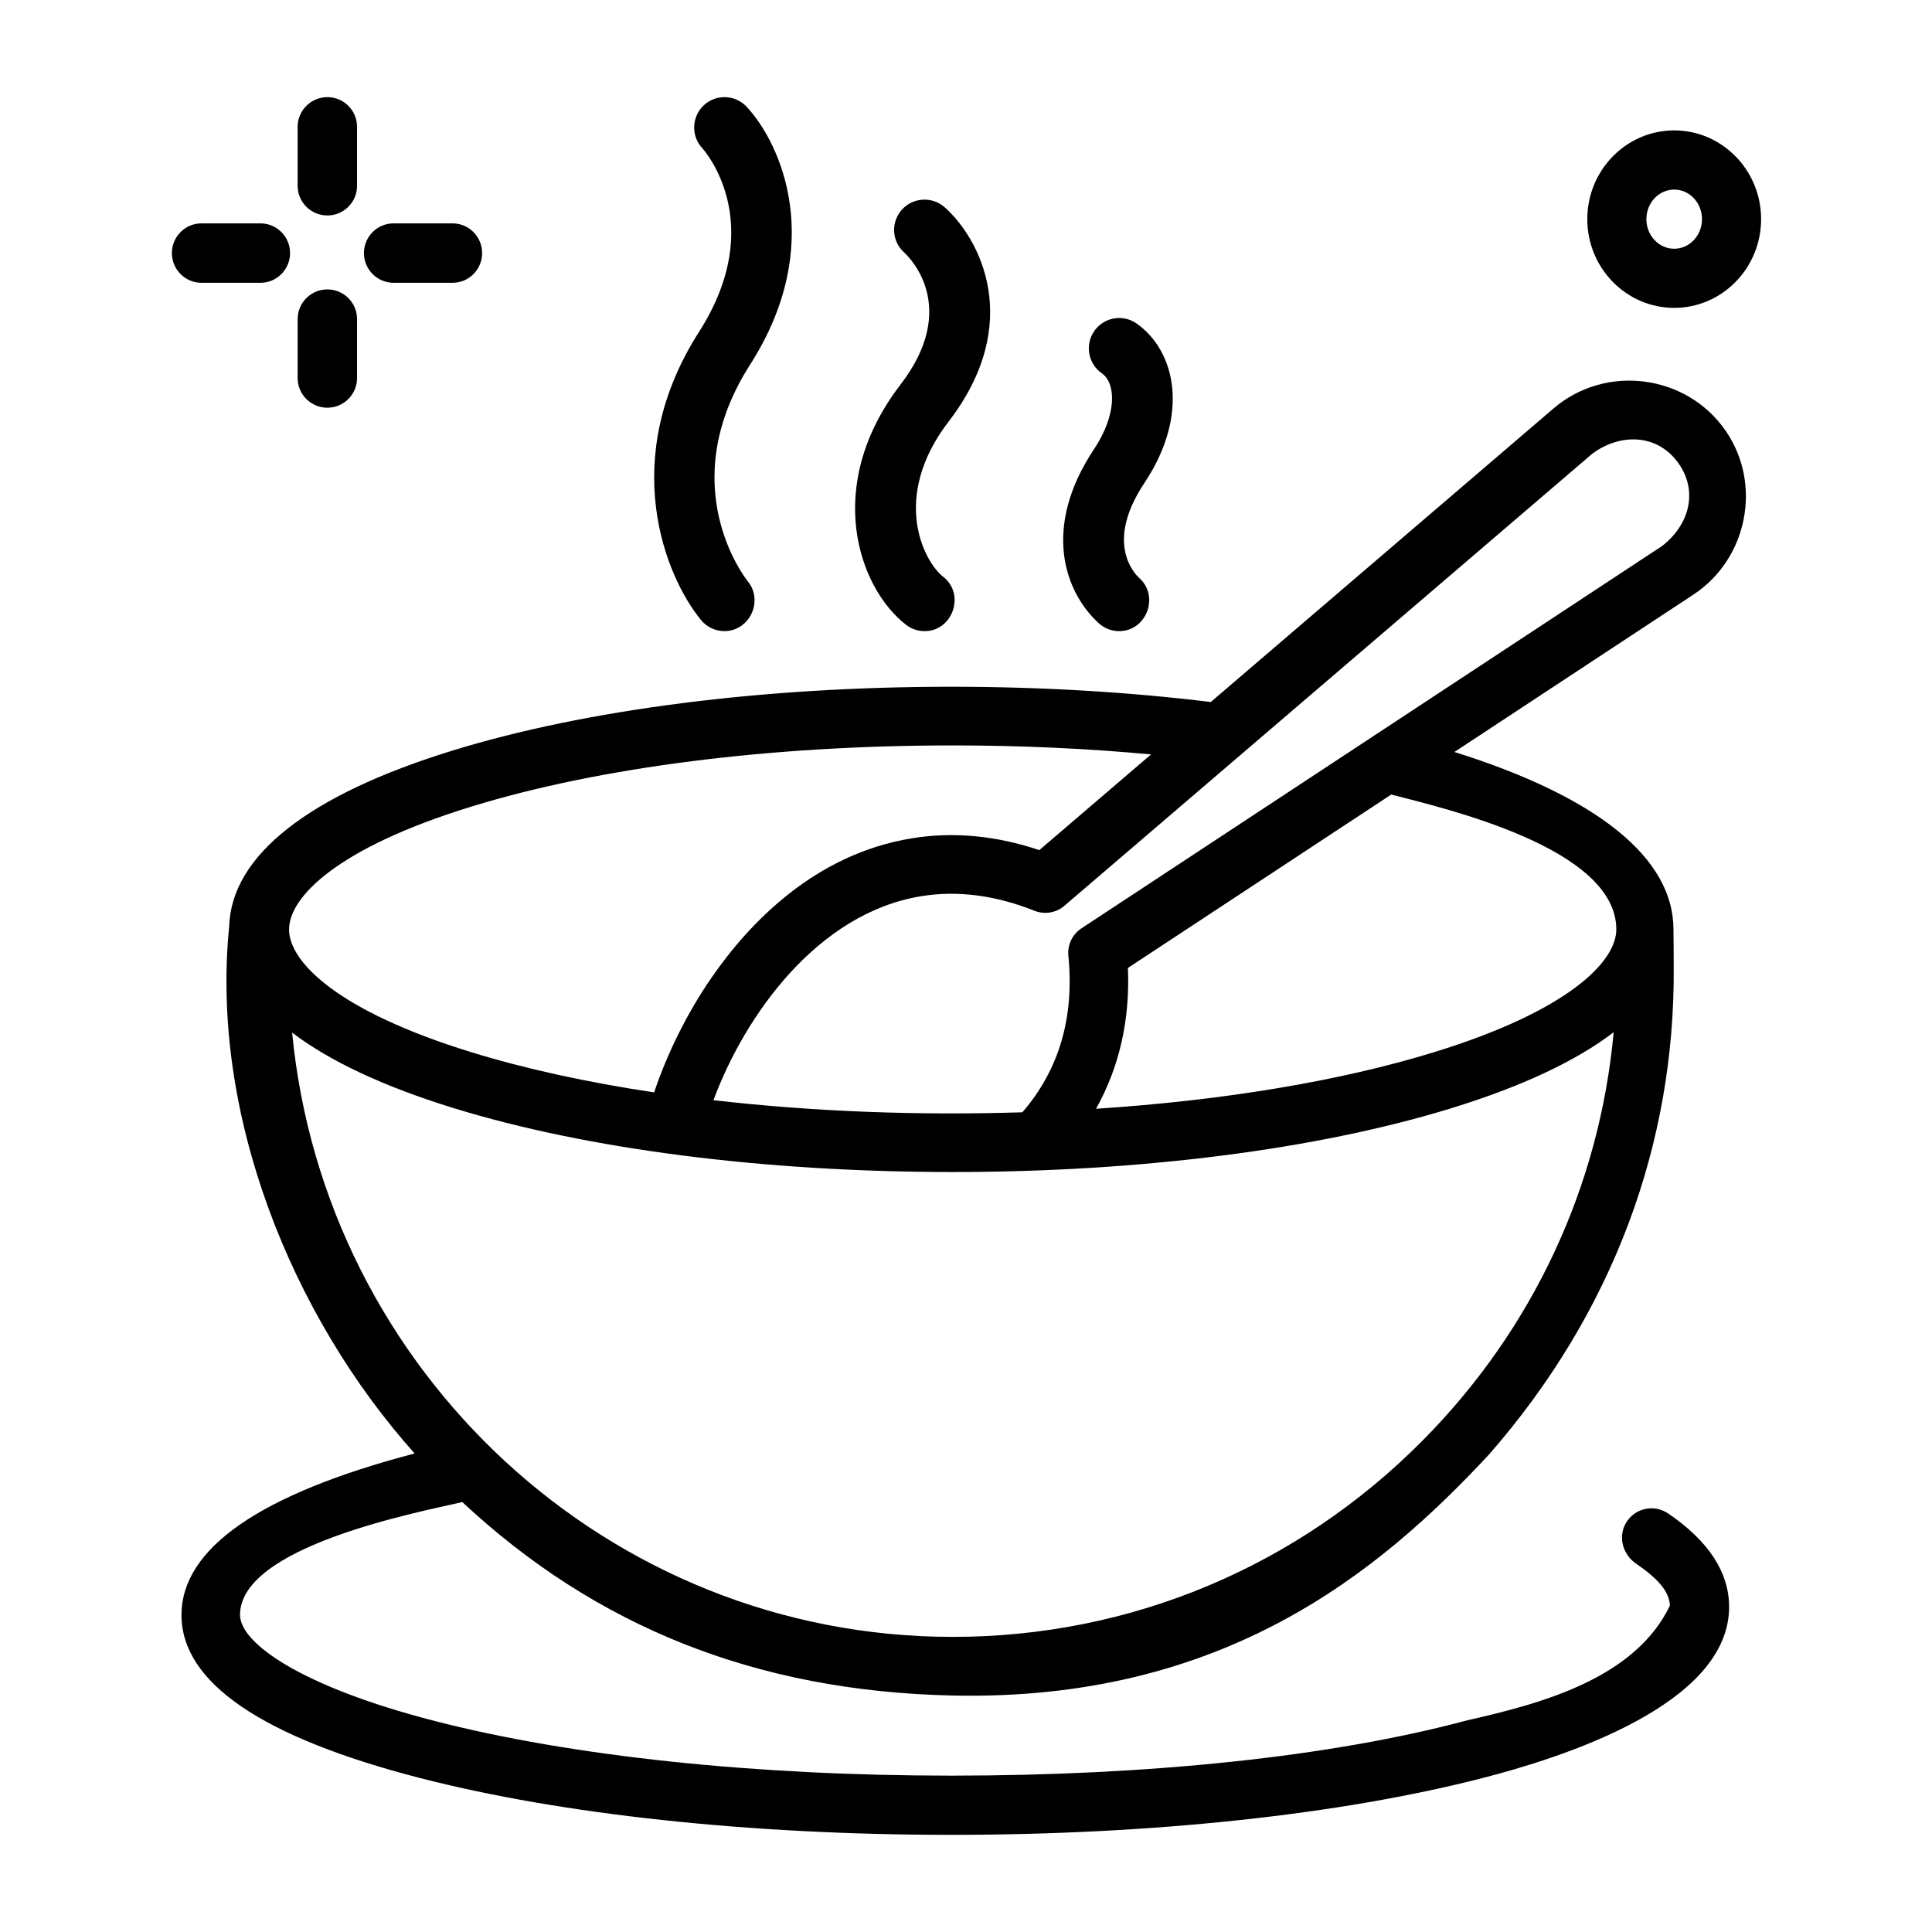
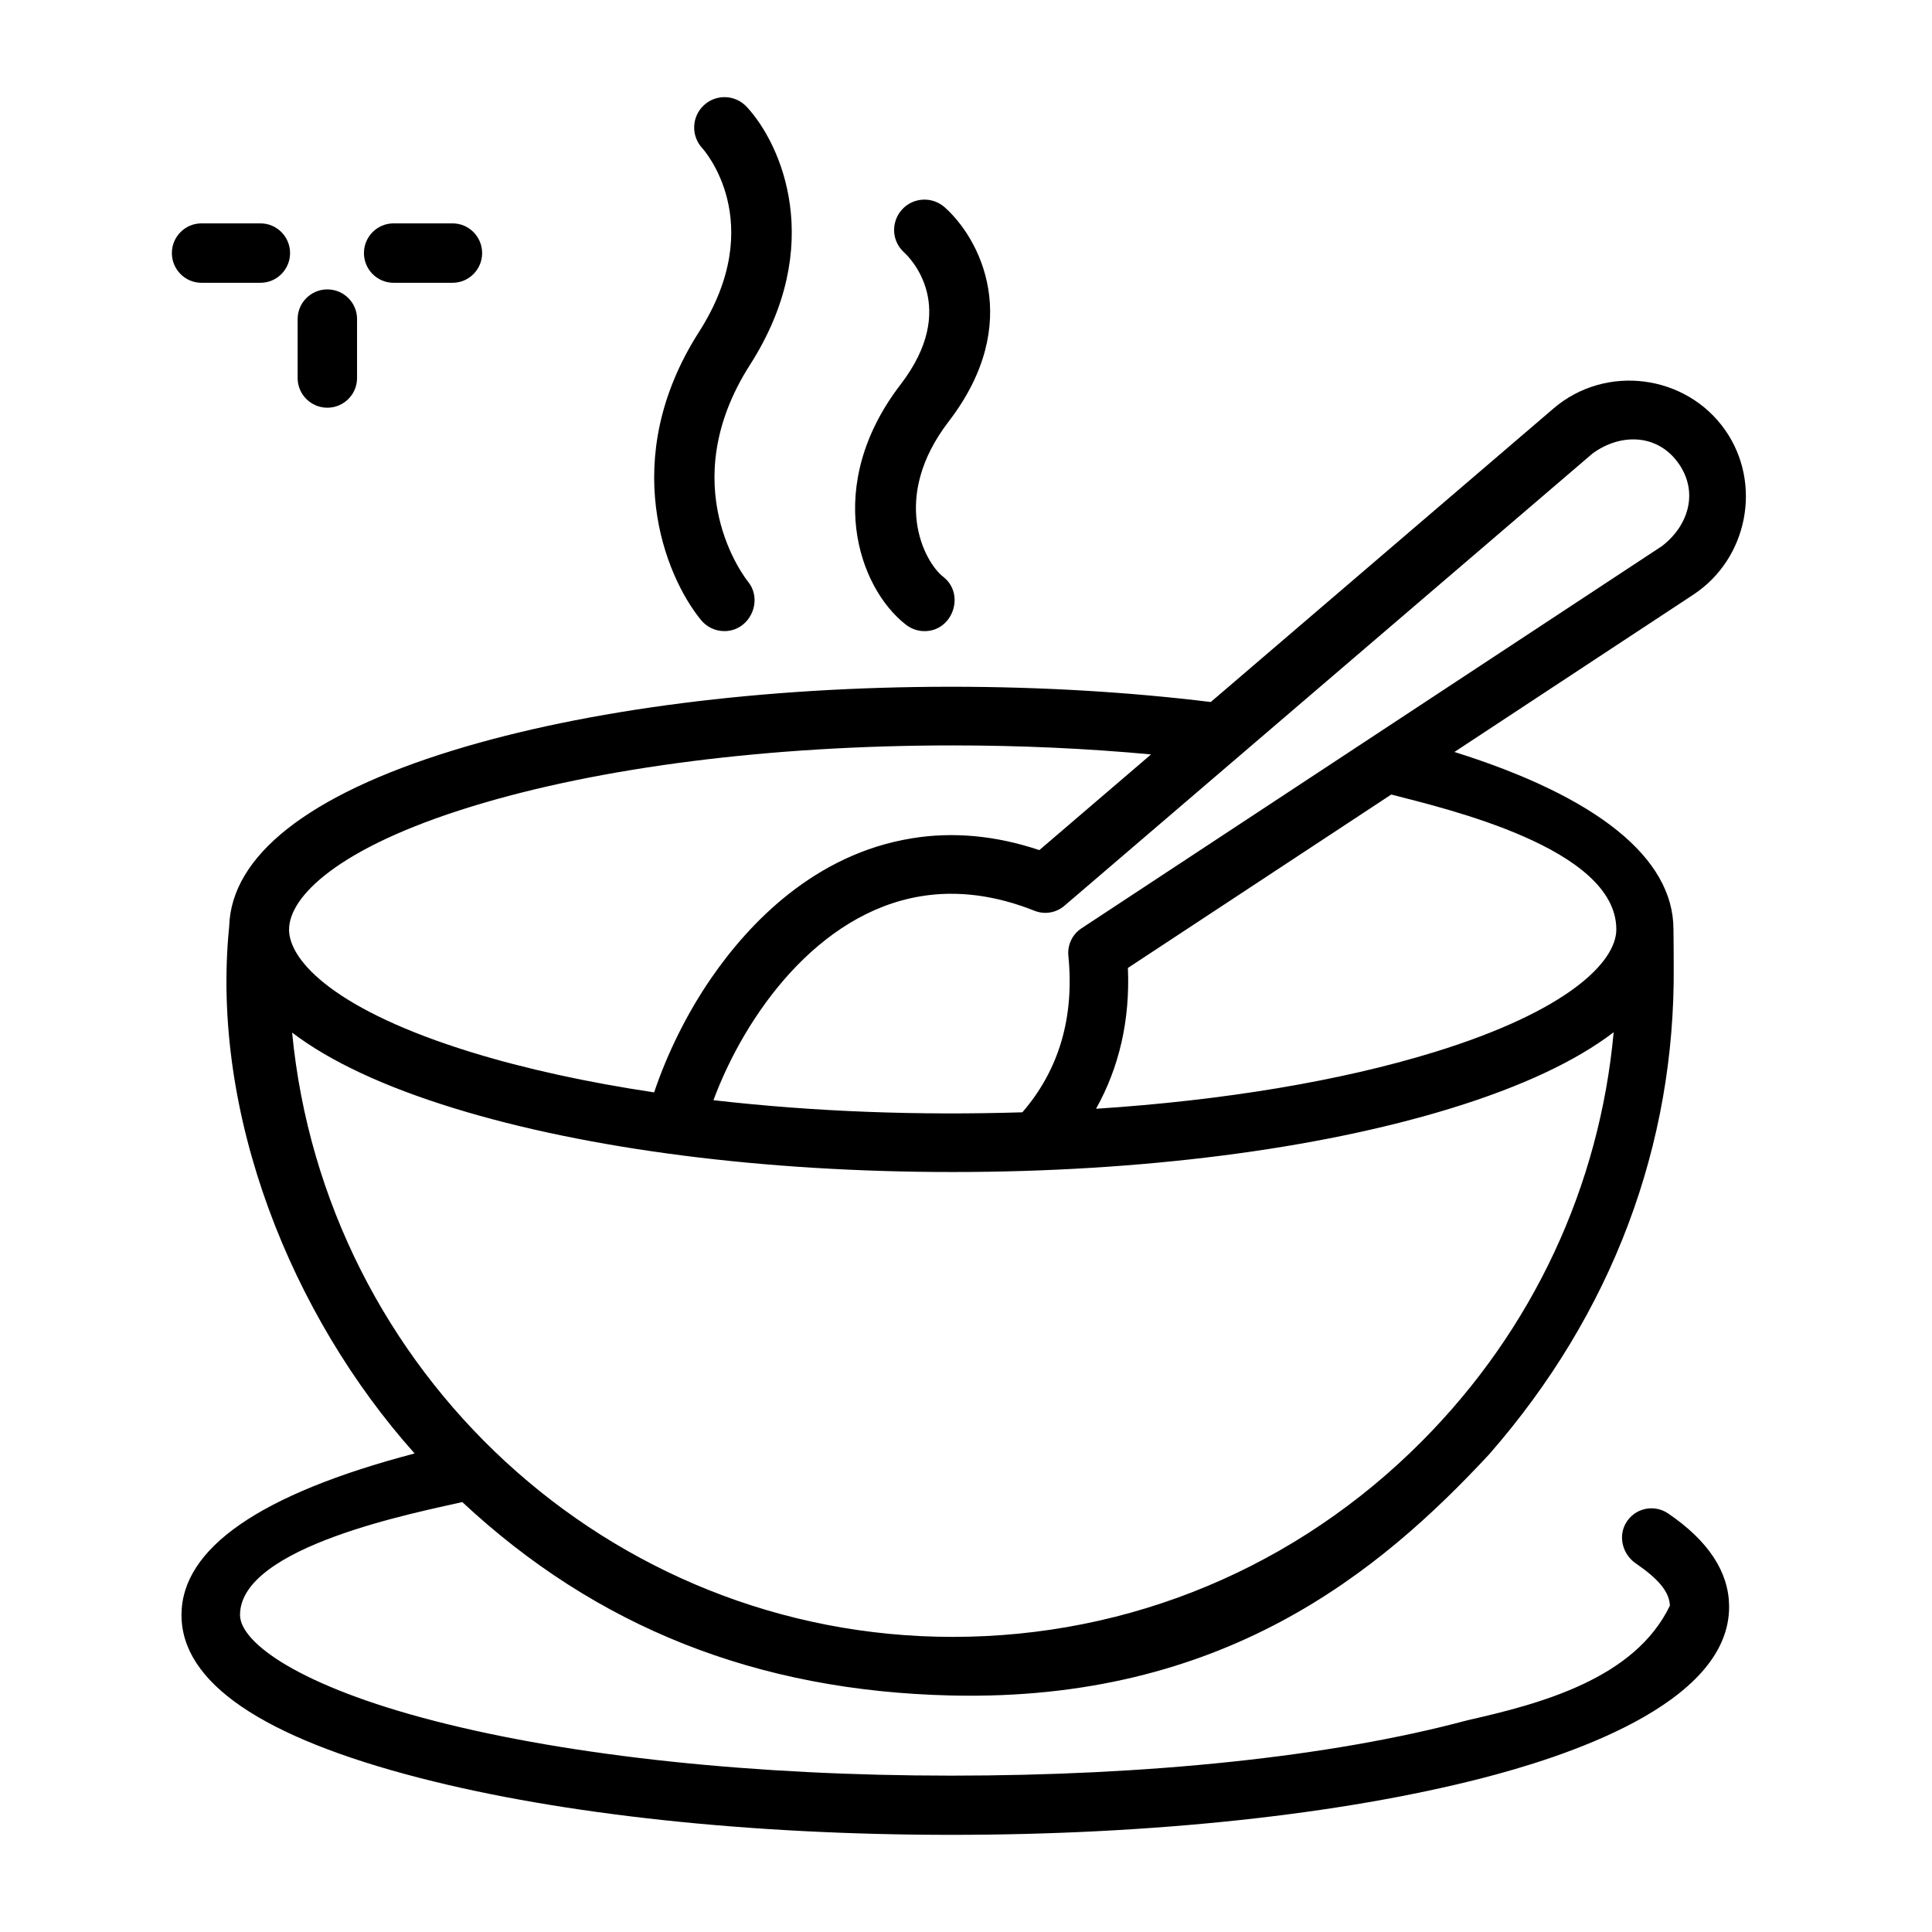
<svg xmlns="http://www.w3.org/2000/svg" fill="#000000" width="800px" height="800px" version="1.1" viewBox="144 144 512 512">
  <g>
-     <path d="m230.75 201.1c-4.324 0-7.871-3.508-7.871-7.84v-15.676c0-4.328 3.547-7.84 7.871-7.84s7.871 3.508 7.871 7.84v15.676c0 4.328-3.547 7.84-7.871 7.84z" />
    <path d="m230.75 252.05c-4.324 0-7.871-3.508-7.871-7.84v-15.676c0-4.328 3.547-7.84 7.871-7.84s7.871 3.508 7.871 7.84v15.676c0 4.328-3.547 7.84-7.871 7.84z" />
    <path d="m213.04 218.94h-15.66c-4.324 0-7.832-3.543-7.832-7.871 0-4.328 3.508-7.871 7.832-7.871h15.66c4.324 0 7.832 3.543 7.832 7.871 0 4.328-3.508 7.871-7.832 7.871z" />
    <path d="m263.94 218.94h-15.66c-4.324 0-7.832-3.543-7.832-7.871 0-4.328 3.508-7.871 7.832-7.871h15.66c4.324 0 7.832 3.543 7.832 7.871 0 4.328-3.504 7.871-7.832 7.871z" />
-     <path d="m587.68 225.59c-12.699 0-23.031-10.547-23.031-23.516s10.332-23.516 23.031-23.516 23.031 10.547 23.031 23.516c-0.004 12.969-10.332 23.516-23.031 23.516zm0-31.352c-4.062 0-7.371 3.516-7.371 7.84 0 4.32 3.305 7.84 7.371 7.84 4.062 0 7.371-3.516 7.371-7.84-0.004-4.324-3.309-7.84-7.371-7.84z" />
    <path d="m586.05 545.07c-3.75-2.547-8.918-1.402-11.207 2.617-2.074 3.641-0.773 8.281 2.68 10.648 5.676 3.894 8.855 7.309 9.02 11.168-9.305 19.402-34.285 26.008-53.621 30.375h-0.004c-36.453 9.797-85.047 14.684-136.83 14.684-51.785 0-100.38-5.09-136.83-14.469-35.68-9.176-51.648-20.719-51.648-28.125 0-18.215 47.172-27.184 58.902-29.906 35.5 33.105 77.949 50.074 129.61 51.262 72.012 1.652 113.45-32.641 142.52-63.914 32.621-37.312 49.312-82.016 48.91-129.31v-0.09c0-3.269-0.027-6.539-0.066-9.809-0.066-18.832-20.141-35.039-58.047-46.922l63.34-41.711c14.418-9.512 18.285-29.395 8.469-43.508-10.336-14.859-31.676-17.688-45.543-5.82l-90.836 77.797c-21.629-2.644-44.867-4.043-68.781-4.043-49.801 0-96.719 6.004-132.12 16.898-38.23 11.77-58.672 27.875-59.23 46.609-5.019 49.727 16.473 103.13 49.141 139.68-40.988 10.762-61.781 25.164-61.781 42.816 0 17.875 21.297 32.414 63.305 43.219 37.68 9.699 87.645 15.035 140.7 15.035 53.047 0 103.01-5.336 140.69-15.027 20.371-5.238 65.777-19.266 65.441-45.676-0.117-8.949-5.445-17.184-16.172-24.477-3.75-2.547 10.727 7.293 0 0-3.75-2.547 10.727 7.293 0 0zm-13.707-154.77c0 8.543-12.691 21.578-48.309 32.543-24.871 7.656-55.824 12.789-89.574 14.992 6.16-10.996 9.043-23.578 8.445-37.32l69.793-45.957c14.398 3.738 59.645 14.156 59.645 35.742zm-6.363-126.07c7.418-5.488 17.359-5.363 22.934 2.688 5.277 7.625 2.496 16.461-4.488 21.809l-153.84 101.3c-2.41 1.59-3.742 4.387-3.457 7.266 1.625 16.355-2.488 30.266-12.195 41.48-27.305 0.844-54.715-0.094-81.863-3.211 8.383-22.57 27.625-49.598 55.059-54.059 9.539-1.57 19.645-0.27 30.035 3.863 2.672 1.062 5.715 0.559 7.902-1.316zm-345.37 126.07c0-8.543 12.688-21.582 48.305-32.543 33.965-10.457 79.266-16.215 127.56-16.215 18.094 0 35.75 0.824 52.566 2.387l-29.609 25.359c-11.516-3.867-22.867-4.922-33.801-3.125-25.68 4.18-43.055 22.414-53.105 36.98-6.438 9.328-11.707 20.023-15.172 30.348-17.75-2.66-34.117-6.234-48.453-10.648-35.555-10.945-48.262-23.957-48.305-32.5 0.004-0.016 0.012-0.031 0.012-0.043zm0.816 27.352c9.941 7.578 24.332 14.324 42.922 20.047 35.402 10.898 82.324 16.898 132.12 16.898s96.723-6.004 132.12-16.898c18.672-5.746 33.105-12.531 43.051-20.145-3.742 40.824-21.402 78.762-50.711 108.28-33.27 33.504-77.461 51.957-124.44 51.957-91.215 0-166.44-70.383-175.07-160.14z" />
    <path d="m329.79 308.33c1.586 1.926 3.871 2.922 6.184 2.922 6.656 0 10.398-7.953 6.258-13.113-0.824-1.023-19.918-25.488 0.535-57.477 20.234-31.648 8.258-58.559-0.898-68.367-3.031-3.246-8.117-3.418-11.359-0.383-3.242 3.035-3.414 8.129-0.383 11.375 0.18 0.191 17.73 19.559-0.898 48.699-21.523 33.664-9.043 64.66 0.562 76.344z" />
    <path d="m384.1 309.57c1.465 1.137 3.199 1.688 4.922 1.688 7.512 0 10.84-9.82 4.934-14.406-5.043-3.914-14.062-20.934 1.445-41.137 20.184-26.293 8.141-48.637-1.047-56.781-3.324-2.945-8.434-2.66-11.375 0.668-2.941 3.328-2.66 8.387 0.664 11.332 1.547 1.43 14.68 14.562-0.988 34.973-20.52 26.73-11.27 53.789 1.445 63.664z" />
-     <path d="m435.18 309.16c1.539 1.402 3.477 2.098 5.406 2.098 7.211 0 10.715-9.164 5.414-13.996-1.613-1.473-9.141-9.609 1.277-25.262 12.168-18.281 8.16-35.105-2.082-42.273-3.637-2.547-8.648-1.656-11.191 1.984-2.543 3.644-1.656 8.66 1.98 11.207 3.801 2.66 4.062 10.93-2.082 20.16-13.734 20.633-7.898 37.719 1.277 46.082z" />
  </g>
</svg>